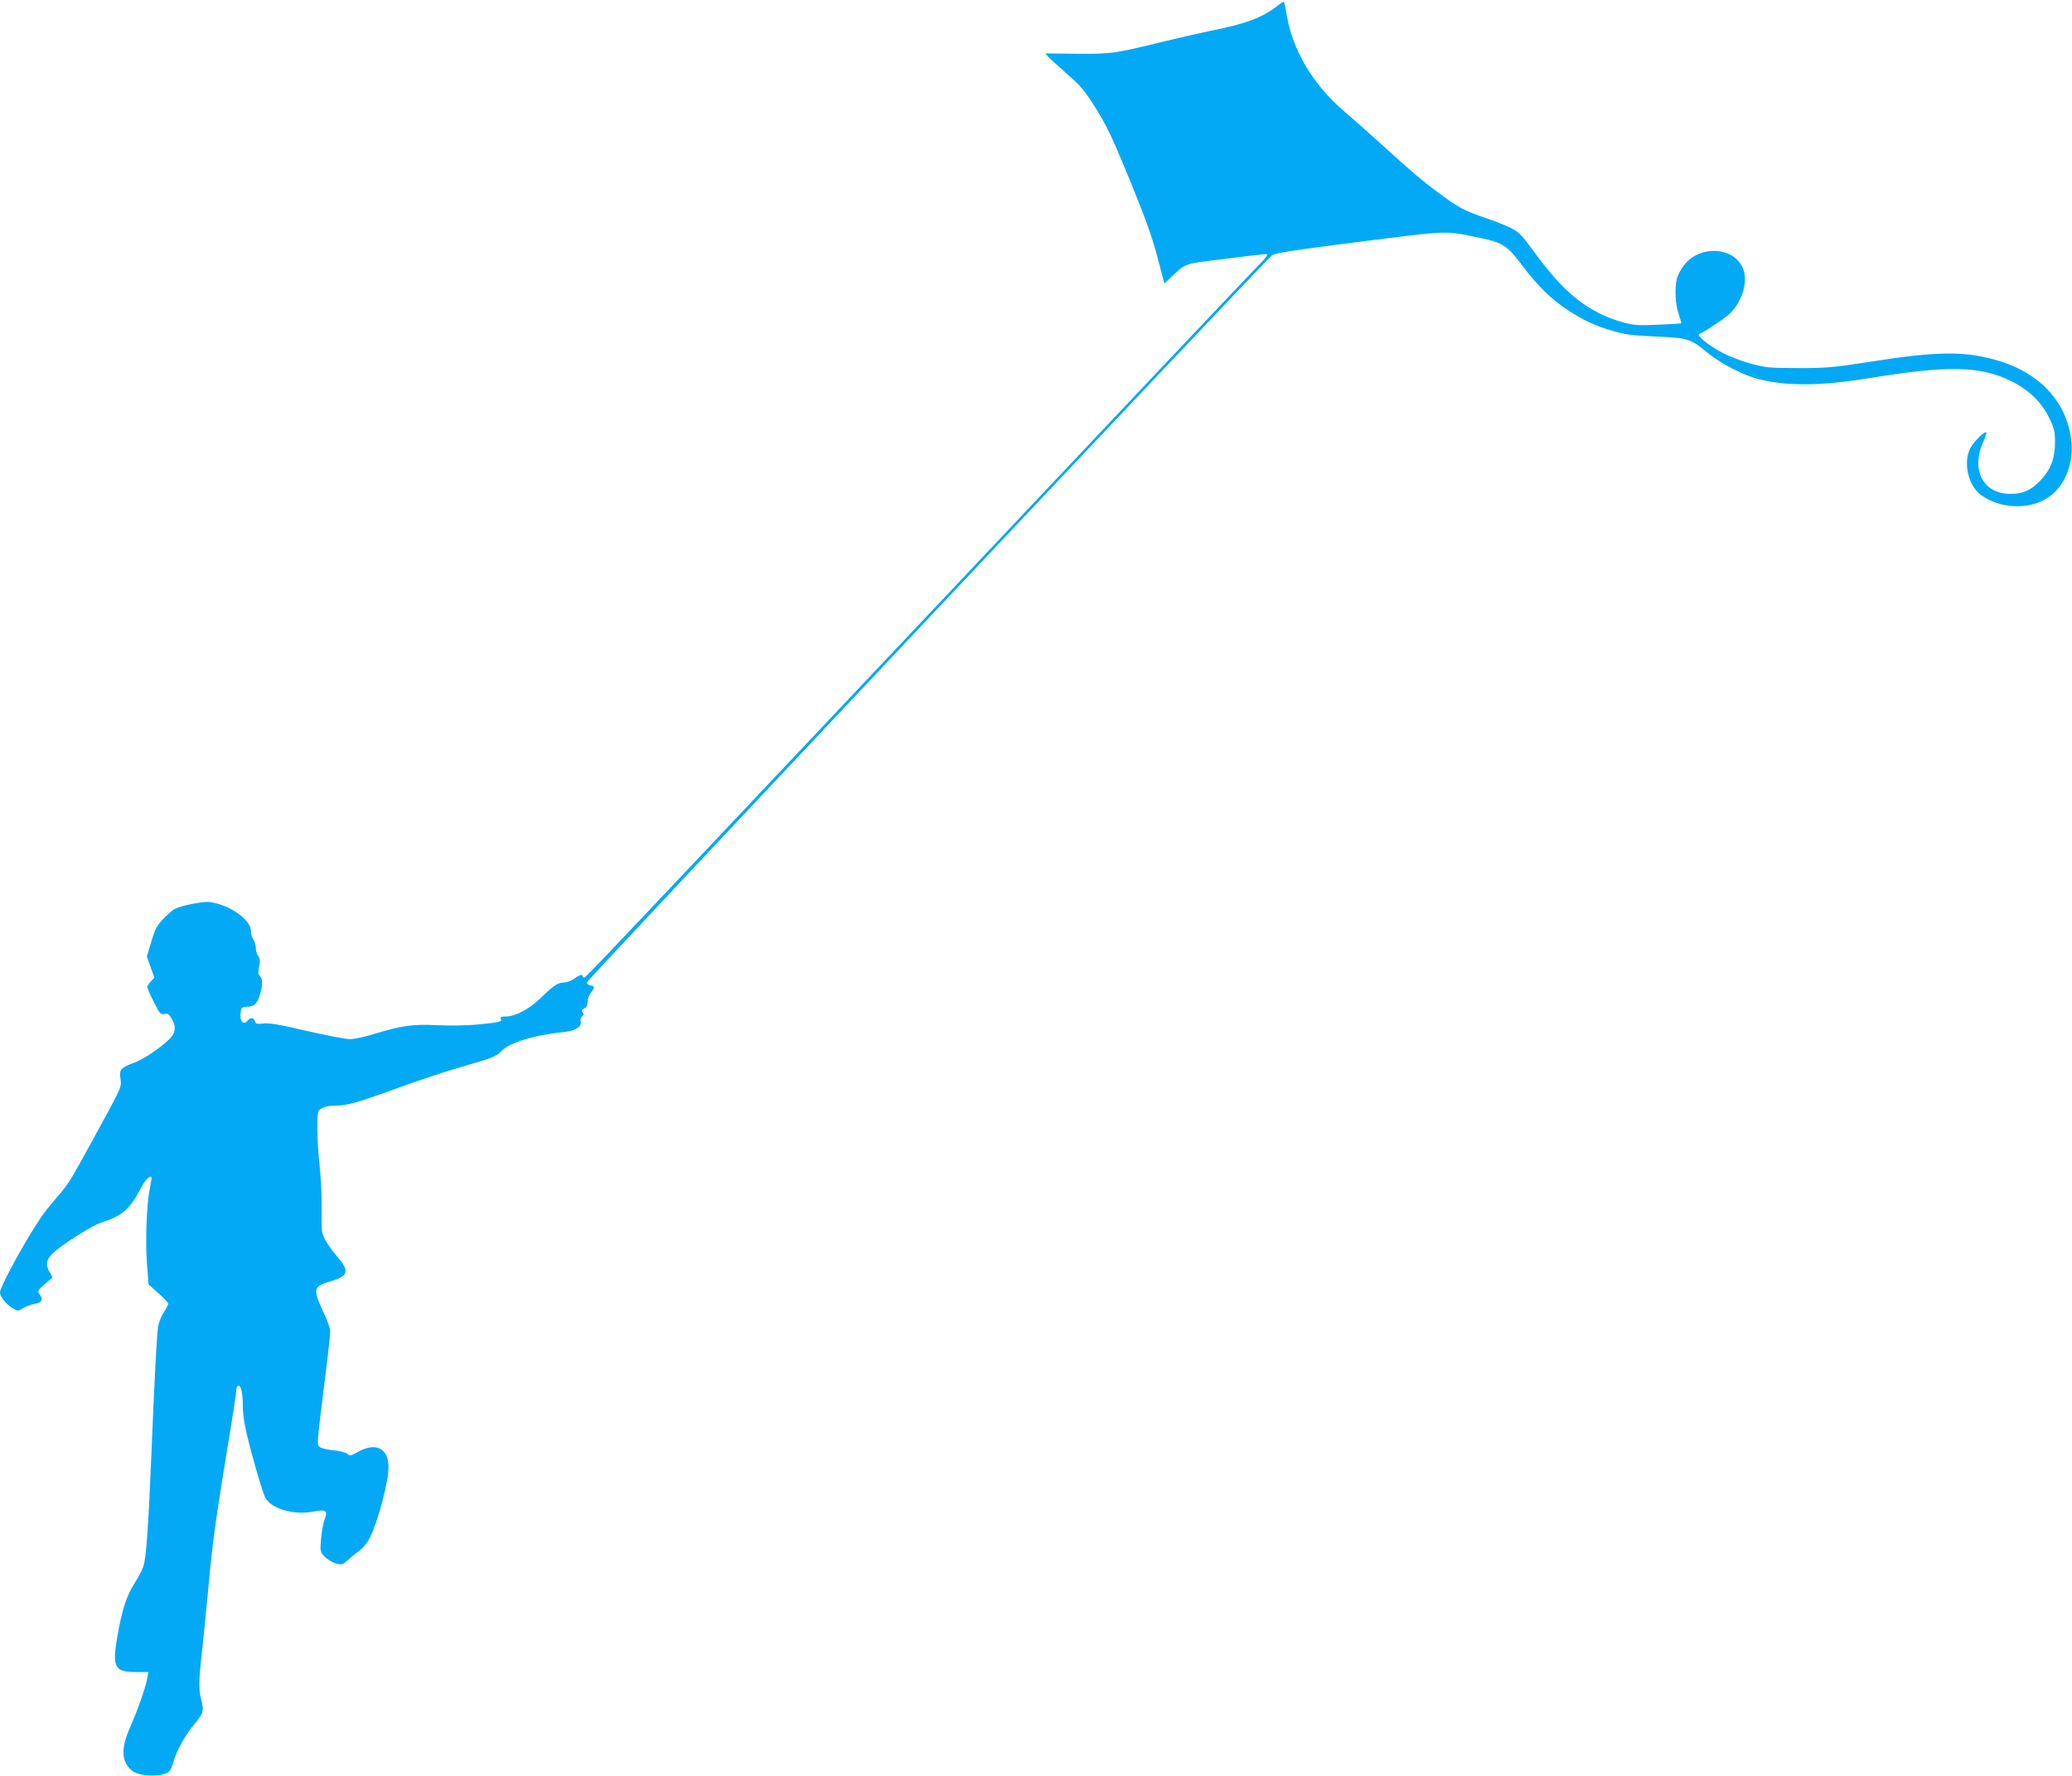
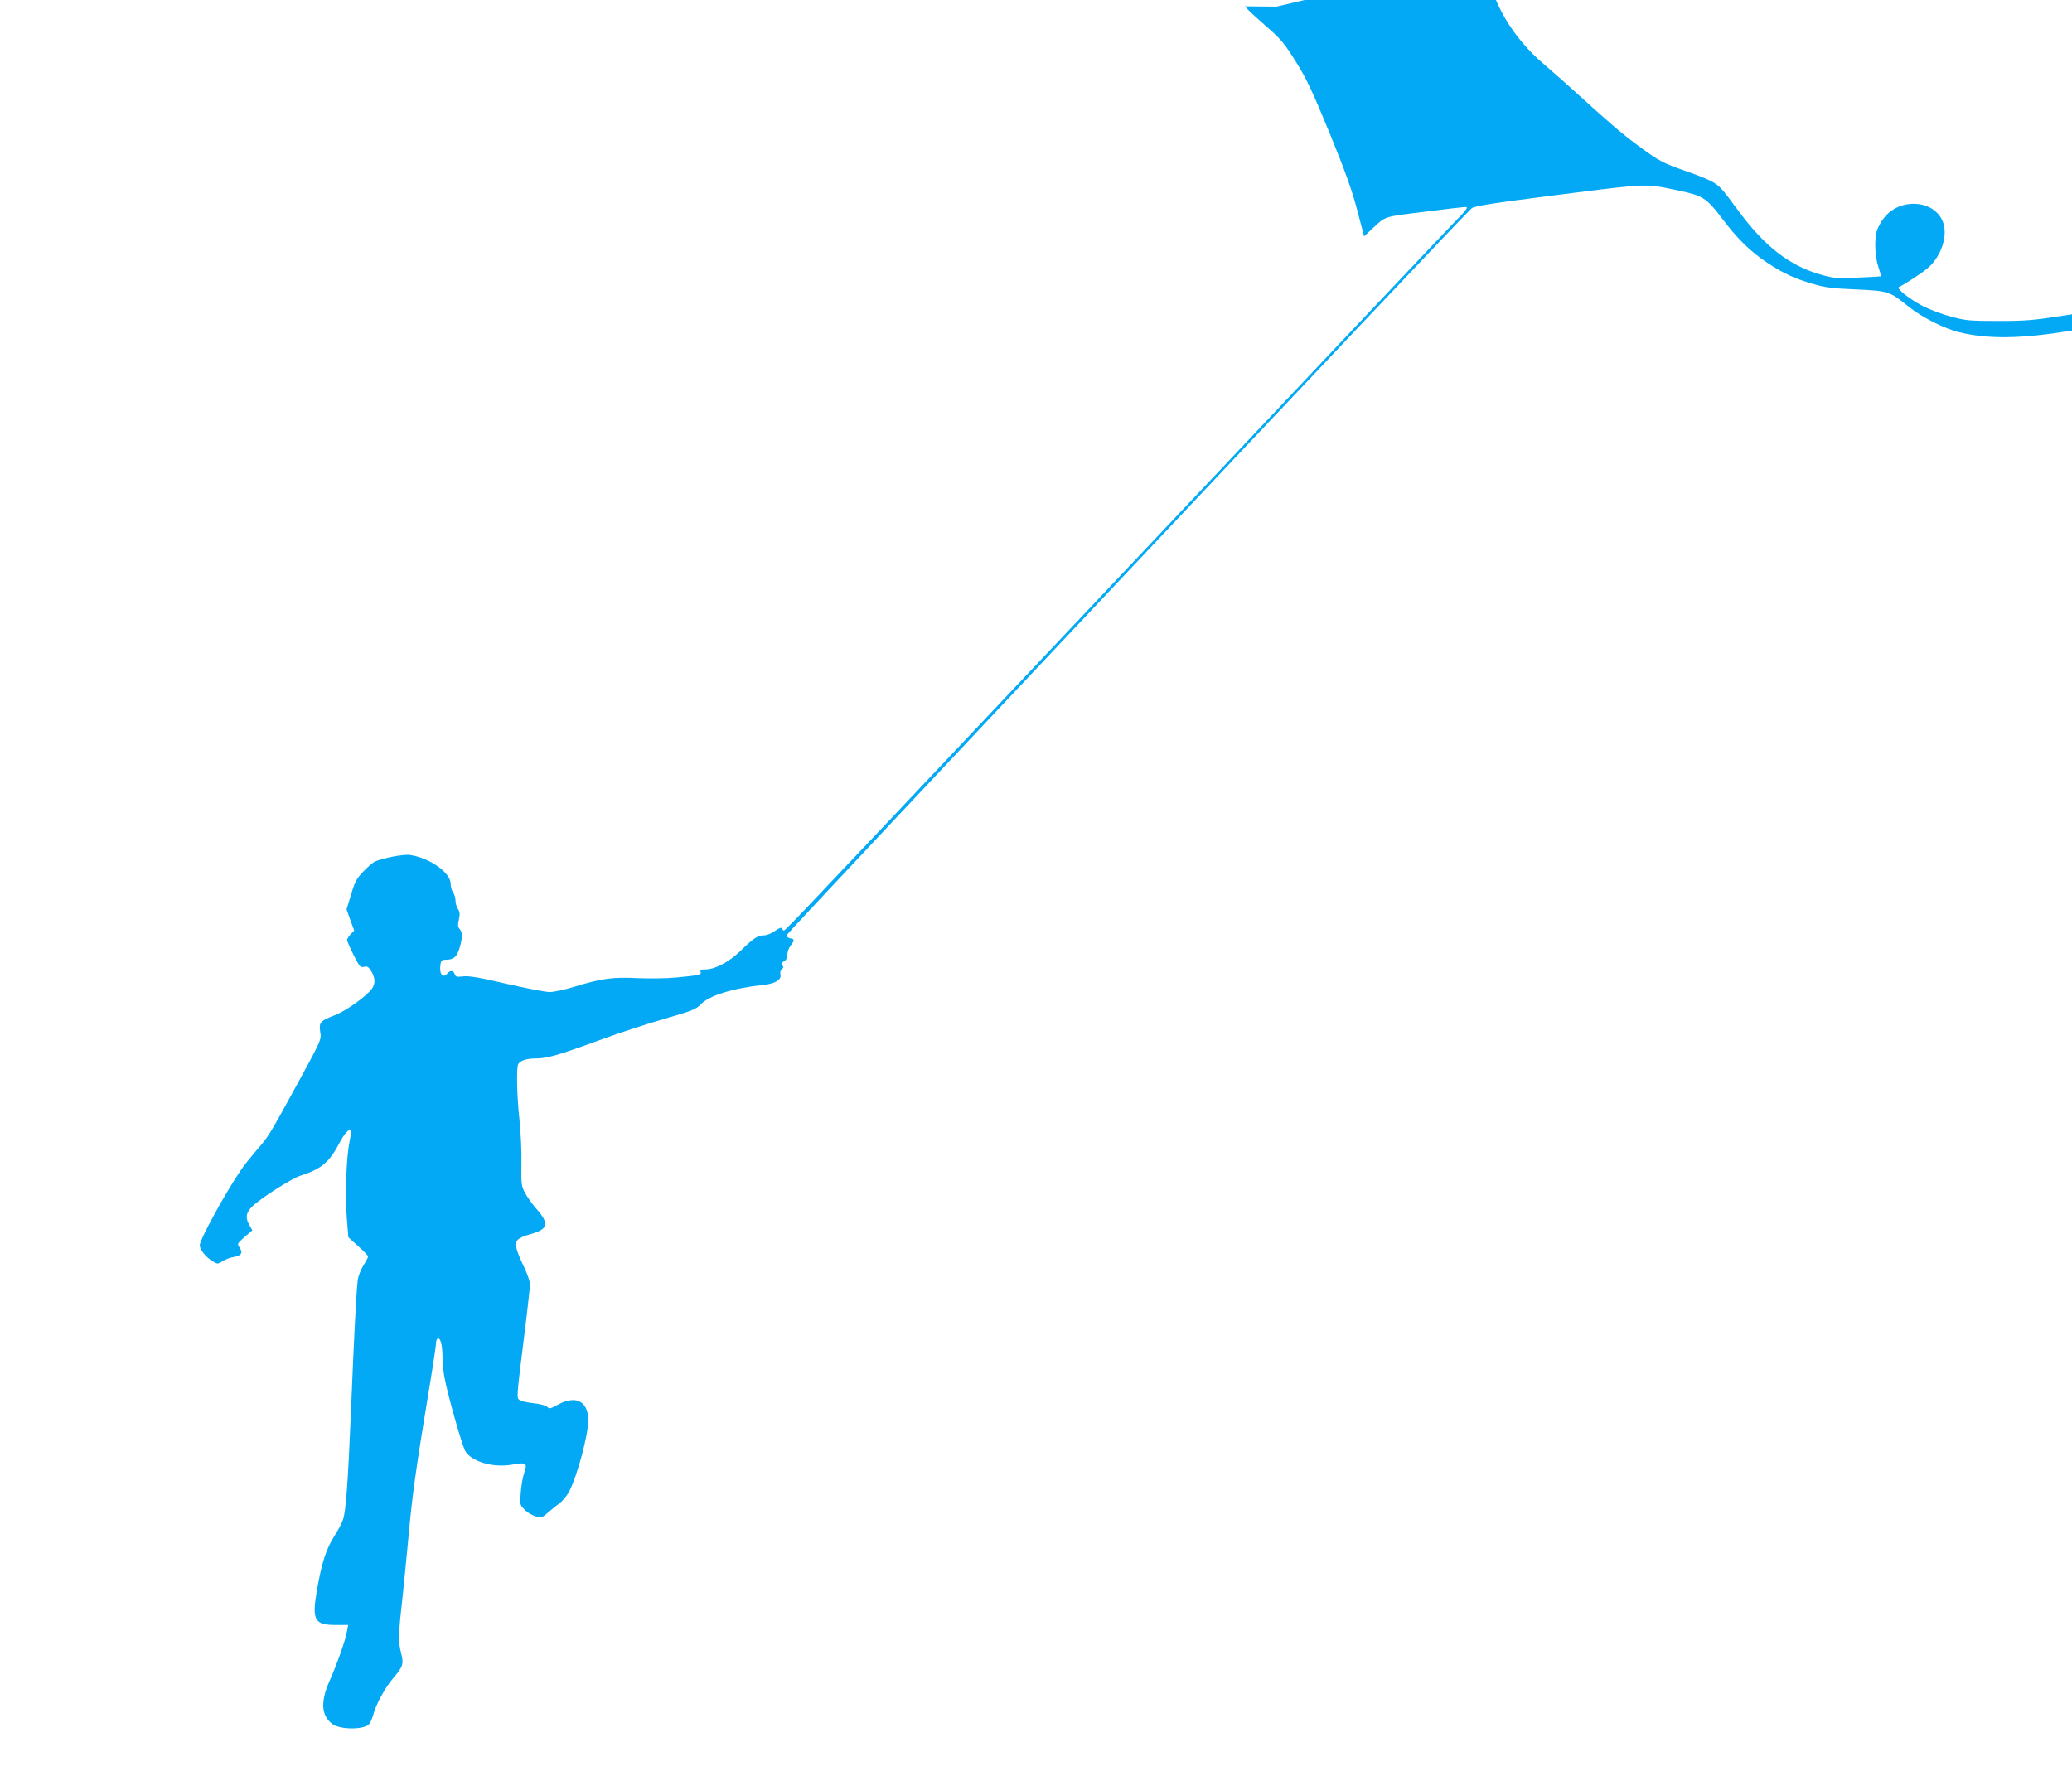
<svg xmlns="http://www.w3.org/2000/svg" version="1.0" width="1280pt" height="1097pt" viewBox="0 0 1280 1097" preserveAspectRatio="xMidYMid meet">
  <g transform="translate(0,1097) scale(0.1,-0.1)" fill="#03a9f4" stroke="none">
-     <path d="M7885 10929 c-92 -70 -193 -107 -405 -149 -58 -12 -186 -41 -285 -65 -310 -76 -329 -79 -544 -77 l-194 2 19 -21 c10 -12 63 -59 116 -106 85 -74 108 -101 178 -213 67 -107 101 -179 209 -441 97 -238 139 -354 171 -477 l43 -163 41 38 c96 90 72 81 327 113 129 17 245 30 258 30 20 0 9 -16 -76 -102 -88 -91 -543 -572 -3092 -3273 -322 -341 -686 -727 -810 -857 -123 -131 -227 -238 -232 -238 -4 0 -9 6 -12 13 -2 8 -16 4 -43 -15 -22 -16 -53 -28 -70 -28 -37 0 -63 -17 -144 -96 -71 -69 -157 -114 -216 -114 -28 0 -35 -3 -30 -15 7 -18 -6 -21 -149 -35 -60 -6 -168 -7 -240 -4 -151 8 -224 -2 -387 -52 -61 -19 -131 -34 -156 -34 -25 0 -145 23 -267 51 -166 39 -231 50 -267 46 -41 -5 -48 -3 -53 14 -8 23 -28 25 -45 4 -29 -35 -54 1 -42 60 3 20 10 25 34 25 47 0 66 17 83 72 19 65 19 97 1 117 -12 13 -13 26 -5 59 7 34 6 48 -6 65 -8 12 -15 35 -15 52 0 17 -7 40 -15 51 -8 10 -15 34 -15 53 0 69 -132 161 -252 178 -39 6 -177 -21 -218 -42 -14 -8 -46 -35 -71 -62 -39 -40 -51 -62 -74 -140 l-28 -92 23 -65 24 -66 -22 -23 c-12 -13 -22 -29 -22 -35 0 -7 18 -48 40 -92 37 -73 42 -80 65 -74 20 5 28 0 45 -28 24 -40 26 -76 4 -107 -33 -46 -162 -139 -232 -165 -88 -34 -96 -43 -88 -100 8 -52 12 -44 -167 -371 -149 -272 -154 -280 -231 -368 -34 -40 -76 -92 -92 -117 -97 -142 -254 -430 -254 -464 0 -26 36 -72 75 -96 35 -22 35 -22 67 -2 18 11 50 23 71 26 45 8 55 26 33 58 -16 22 -15 24 31 65 l48 41 -17 30 c-28 47 -23 80 18 119 57 54 240 170 297 189 131 42 177 82 242 205 30 57 59 88 71 76 2 -1 -3 -32 -10 -67 -20 -95 -29 -327 -18 -470 l10 -125 61 -55 c34 -30 61 -59 61 -64 0 -5 -13 -30 -29 -55 -16 -25 -32 -66 -35 -91 -8 -60 -23 -344 -41 -790 -19 -458 -32 -639 -50 -689 -7 -22 -30 -65 -50 -96 -54 -85 -80 -164 -111 -340 -32 -185 -16 -215 116 -215 l77 0 -8 -42 c-10 -55 -60 -197 -106 -301 -59 -132 -53 -218 18 -270 47 -34 190 -35 224 -1 8 8 20 34 26 57 18 68 74 170 127 232 58 68 63 85 46 151 -18 67 -17 121 6 319 10 94 28 276 40 405 23 253 43 396 120 866 28 165 50 313 50 327 0 16 6 27 14 27 15 0 26 -50 26 -126 0 -28 5 -77 11 -110 19 -107 110 -428 130 -461 41 -66 176 -104 292 -82 84 15 93 9 71 -52 -8 -24 -18 -79 -21 -121 -6 -75 -5 -77 24 -106 16 -17 47 -35 68 -41 36 -10 41 -8 75 22 20 18 54 45 74 60 20 15 47 49 60 75 51 102 116 347 116 437 0 117 -77 157 -187 96 -45 -25 -53 -27 -66 -14 -8 9 -46 19 -86 23 -39 4 -78 13 -86 20 -18 15 -19 8 31 409 19 151 34 288 34 305 0 18 -16 64 -35 104 -53 111 -62 148 -41 171 9 10 38 24 64 31 129 35 137 65 44 170 -21 25 -50 65 -63 90 -22 42 -24 54 -22 180 2 74 -4 197 -12 272 -16 145 -20 326 -7 344 15 22 52 34 111 34 68 0 137 20 413 121 104 38 275 94 380 124 170 49 196 60 223 89 50 54 200 101 394 121 69 8 107 33 98 66 -3 10 1 24 9 30 10 8 11 15 3 25 -8 9 -5 15 10 24 14 7 21 21 21 41 0 17 9 42 20 56 26 33 25 41 -2 45 -13 2 -23 10 -23 19 0 12 4162 4430 4232 4491 16 14 123 31 539 84 570 72 527 70 748 24 139 -29 167 -47 256 -165 96 -129 182 -213 286 -281 99 -65 166 -96 283 -130 71 -21 117 -27 261 -33 200 -9 211 -12 326 -106 81 -65 221 -137 315 -159 177 -43 382 -40 683 9 479 78 676 74 863 -16 112 -54 192 -129 240 -227 33 -66 37 -83 38 -151 0 -102 -24 -167 -86 -235 -58 -63 -111 -88 -191 -87 -168 0 -245 150 -165 324 14 31 22 57 17 57 -20 0 -84 -67 -101 -105 -41 -89 -9 -223 65 -280 118 -90 303 -97 421 -17 97 67 152 196 142 332 -19 246 -189 436 -461 514 -201 59 -373 56 -797 -11 -212 -33 -253 -37 -429 -37 -179 0 -203 3 -292 27 -54 14 -132 44 -175 66 -84 44 -165 109 -146 117 31 14 138 83 177 116 84 71 127 201 95 285 -52 139 -268 153 -366 24 -18 -23 -37 -58 -43 -79 -16 -58 -11 -161 10 -222 10 -30 17 -56 16 -58 -2 -1 -65 -5 -142 -8 -124 -6 -148 -4 -219 15 -202 56 -356 174 -526 406 -98 133 -108 143 -153 170 -24 14 -97 44 -162 66 -142 49 -170 63 -299 159 -99 73 -173 136 -375 320 -58 53 -151 135 -207 183 -194 166 -320 380 -356 604 -6 40 -14 73 -17 73 -3 0 -23 -14 -45 -31z" />
+     <path d="M7885 10929 l-194 2 19 -21 c10 -12 63 -59 116 -106 85 -74 108 -101 178 -213 67 -107 101 -179 209 -441 97 -238 139 -354 171 -477 l43 -163 41 38 c96 90 72 81 327 113 129 17 245 30 258 30 20 0 9 -16 -76 -102 -88 -91 -543 -572 -3092 -3273 -322 -341 -686 -727 -810 -857 -123 -131 -227 -238 -232 -238 -4 0 -9 6 -12 13 -2 8 -16 4 -43 -15 -22 -16 -53 -28 -70 -28 -37 0 -63 -17 -144 -96 -71 -69 -157 -114 -216 -114 -28 0 -35 -3 -30 -15 7 -18 -6 -21 -149 -35 -60 -6 -168 -7 -240 -4 -151 8 -224 -2 -387 -52 -61 -19 -131 -34 -156 -34 -25 0 -145 23 -267 51 -166 39 -231 50 -267 46 -41 -5 -48 -3 -53 14 -8 23 -28 25 -45 4 -29 -35 -54 1 -42 60 3 20 10 25 34 25 47 0 66 17 83 72 19 65 19 97 1 117 -12 13 -13 26 -5 59 7 34 6 48 -6 65 -8 12 -15 35 -15 52 0 17 -7 40 -15 51 -8 10 -15 34 -15 53 0 69 -132 161 -252 178 -39 6 -177 -21 -218 -42 -14 -8 -46 -35 -71 -62 -39 -40 -51 -62 -74 -140 l-28 -92 23 -65 24 -66 -22 -23 c-12 -13 -22 -29 -22 -35 0 -7 18 -48 40 -92 37 -73 42 -80 65 -74 20 5 28 0 45 -28 24 -40 26 -76 4 -107 -33 -46 -162 -139 -232 -165 -88 -34 -96 -43 -88 -100 8 -52 12 -44 -167 -371 -149 -272 -154 -280 -231 -368 -34 -40 -76 -92 -92 -117 -97 -142 -254 -430 -254 -464 0 -26 36 -72 75 -96 35 -22 35 -22 67 -2 18 11 50 23 71 26 45 8 55 26 33 58 -16 22 -15 24 31 65 l48 41 -17 30 c-28 47 -23 80 18 119 57 54 240 170 297 189 131 42 177 82 242 205 30 57 59 88 71 76 2 -1 -3 -32 -10 -67 -20 -95 -29 -327 -18 -470 l10 -125 61 -55 c34 -30 61 -59 61 -64 0 -5 -13 -30 -29 -55 -16 -25 -32 -66 -35 -91 -8 -60 -23 -344 -41 -790 -19 -458 -32 -639 -50 -689 -7 -22 -30 -65 -50 -96 -54 -85 -80 -164 -111 -340 -32 -185 -16 -215 116 -215 l77 0 -8 -42 c-10 -55 -60 -197 -106 -301 -59 -132 -53 -218 18 -270 47 -34 190 -35 224 -1 8 8 20 34 26 57 18 68 74 170 127 232 58 68 63 85 46 151 -18 67 -17 121 6 319 10 94 28 276 40 405 23 253 43 396 120 866 28 165 50 313 50 327 0 16 6 27 14 27 15 0 26 -50 26 -126 0 -28 5 -77 11 -110 19 -107 110 -428 130 -461 41 -66 176 -104 292 -82 84 15 93 9 71 -52 -8 -24 -18 -79 -21 -121 -6 -75 -5 -77 24 -106 16 -17 47 -35 68 -41 36 -10 41 -8 75 22 20 18 54 45 74 60 20 15 47 49 60 75 51 102 116 347 116 437 0 117 -77 157 -187 96 -45 -25 -53 -27 -66 -14 -8 9 -46 19 -86 23 -39 4 -78 13 -86 20 -18 15 -19 8 31 409 19 151 34 288 34 305 0 18 -16 64 -35 104 -53 111 -62 148 -41 171 9 10 38 24 64 31 129 35 137 65 44 170 -21 25 -50 65 -63 90 -22 42 -24 54 -22 180 2 74 -4 197 -12 272 -16 145 -20 326 -7 344 15 22 52 34 111 34 68 0 137 20 413 121 104 38 275 94 380 124 170 49 196 60 223 89 50 54 200 101 394 121 69 8 107 33 98 66 -3 10 1 24 9 30 10 8 11 15 3 25 -8 9 -5 15 10 24 14 7 21 21 21 41 0 17 9 42 20 56 26 33 25 41 -2 45 -13 2 -23 10 -23 19 0 12 4162 4430 4232 4491 16 14 123 31 539 84 570 72 527 70 748 24 139 -29 167 -47 256 -165 96 -129 182 -213 286 -281 99 -65 166 -96 283 -130 71 -21 117 -27 261 -33 200 -9 211 -12 326 -106 81 -65 221 -137 315 -159 177 -43 382 -40 683 9 479 78 676 74 863 -16 112 -54 192 -129 240 -227 33 -66 37 -83 38 -151 0 -102 -24 -167 -86 -235 -58 -63 -111 -88 -191 -87 -168 0 -245 150 -165 324 14 31 22 57 17 57 -20 0 -84 -67 -101 -105 -41 -89 -9 -223 65 -280 118 -90 303 -97 421 -17 97 67 152 196 142 332 -19 246 -189 436 -461 514 -201 59 -373 56 -797 -11 -212 -33 -253 -37 -429 -37 -179 0 -203 3 -292 27 -54 14 -132 44 -175 66 -84 44 -165 109 -146 117 31 14 138 83 177 116 84 71 127 201 95 285 -52 139 -268 153 -366 24 -18 -23 -37 -58 -43 -79 -16 -58 -11 -161 10 -222 10 -30 17 -56 16 -58 -2 -1 -65 -5 -142 -8 -124 -6 -148 -4 -219 15 -202 56 -356 174 -526 406 -98 133 -108 143 -153 170 -24 14 -97 44 -162 66 -142 49 -170 63 -299 159 -99 73 -173 136 -375 320 -58 53 -151 135 -207 183 -194 166 -320 380 -356 604 -6 40 -14 73 -17 73 -3 0 -23 -14 -45 -31z" />
  </g>
</svg>